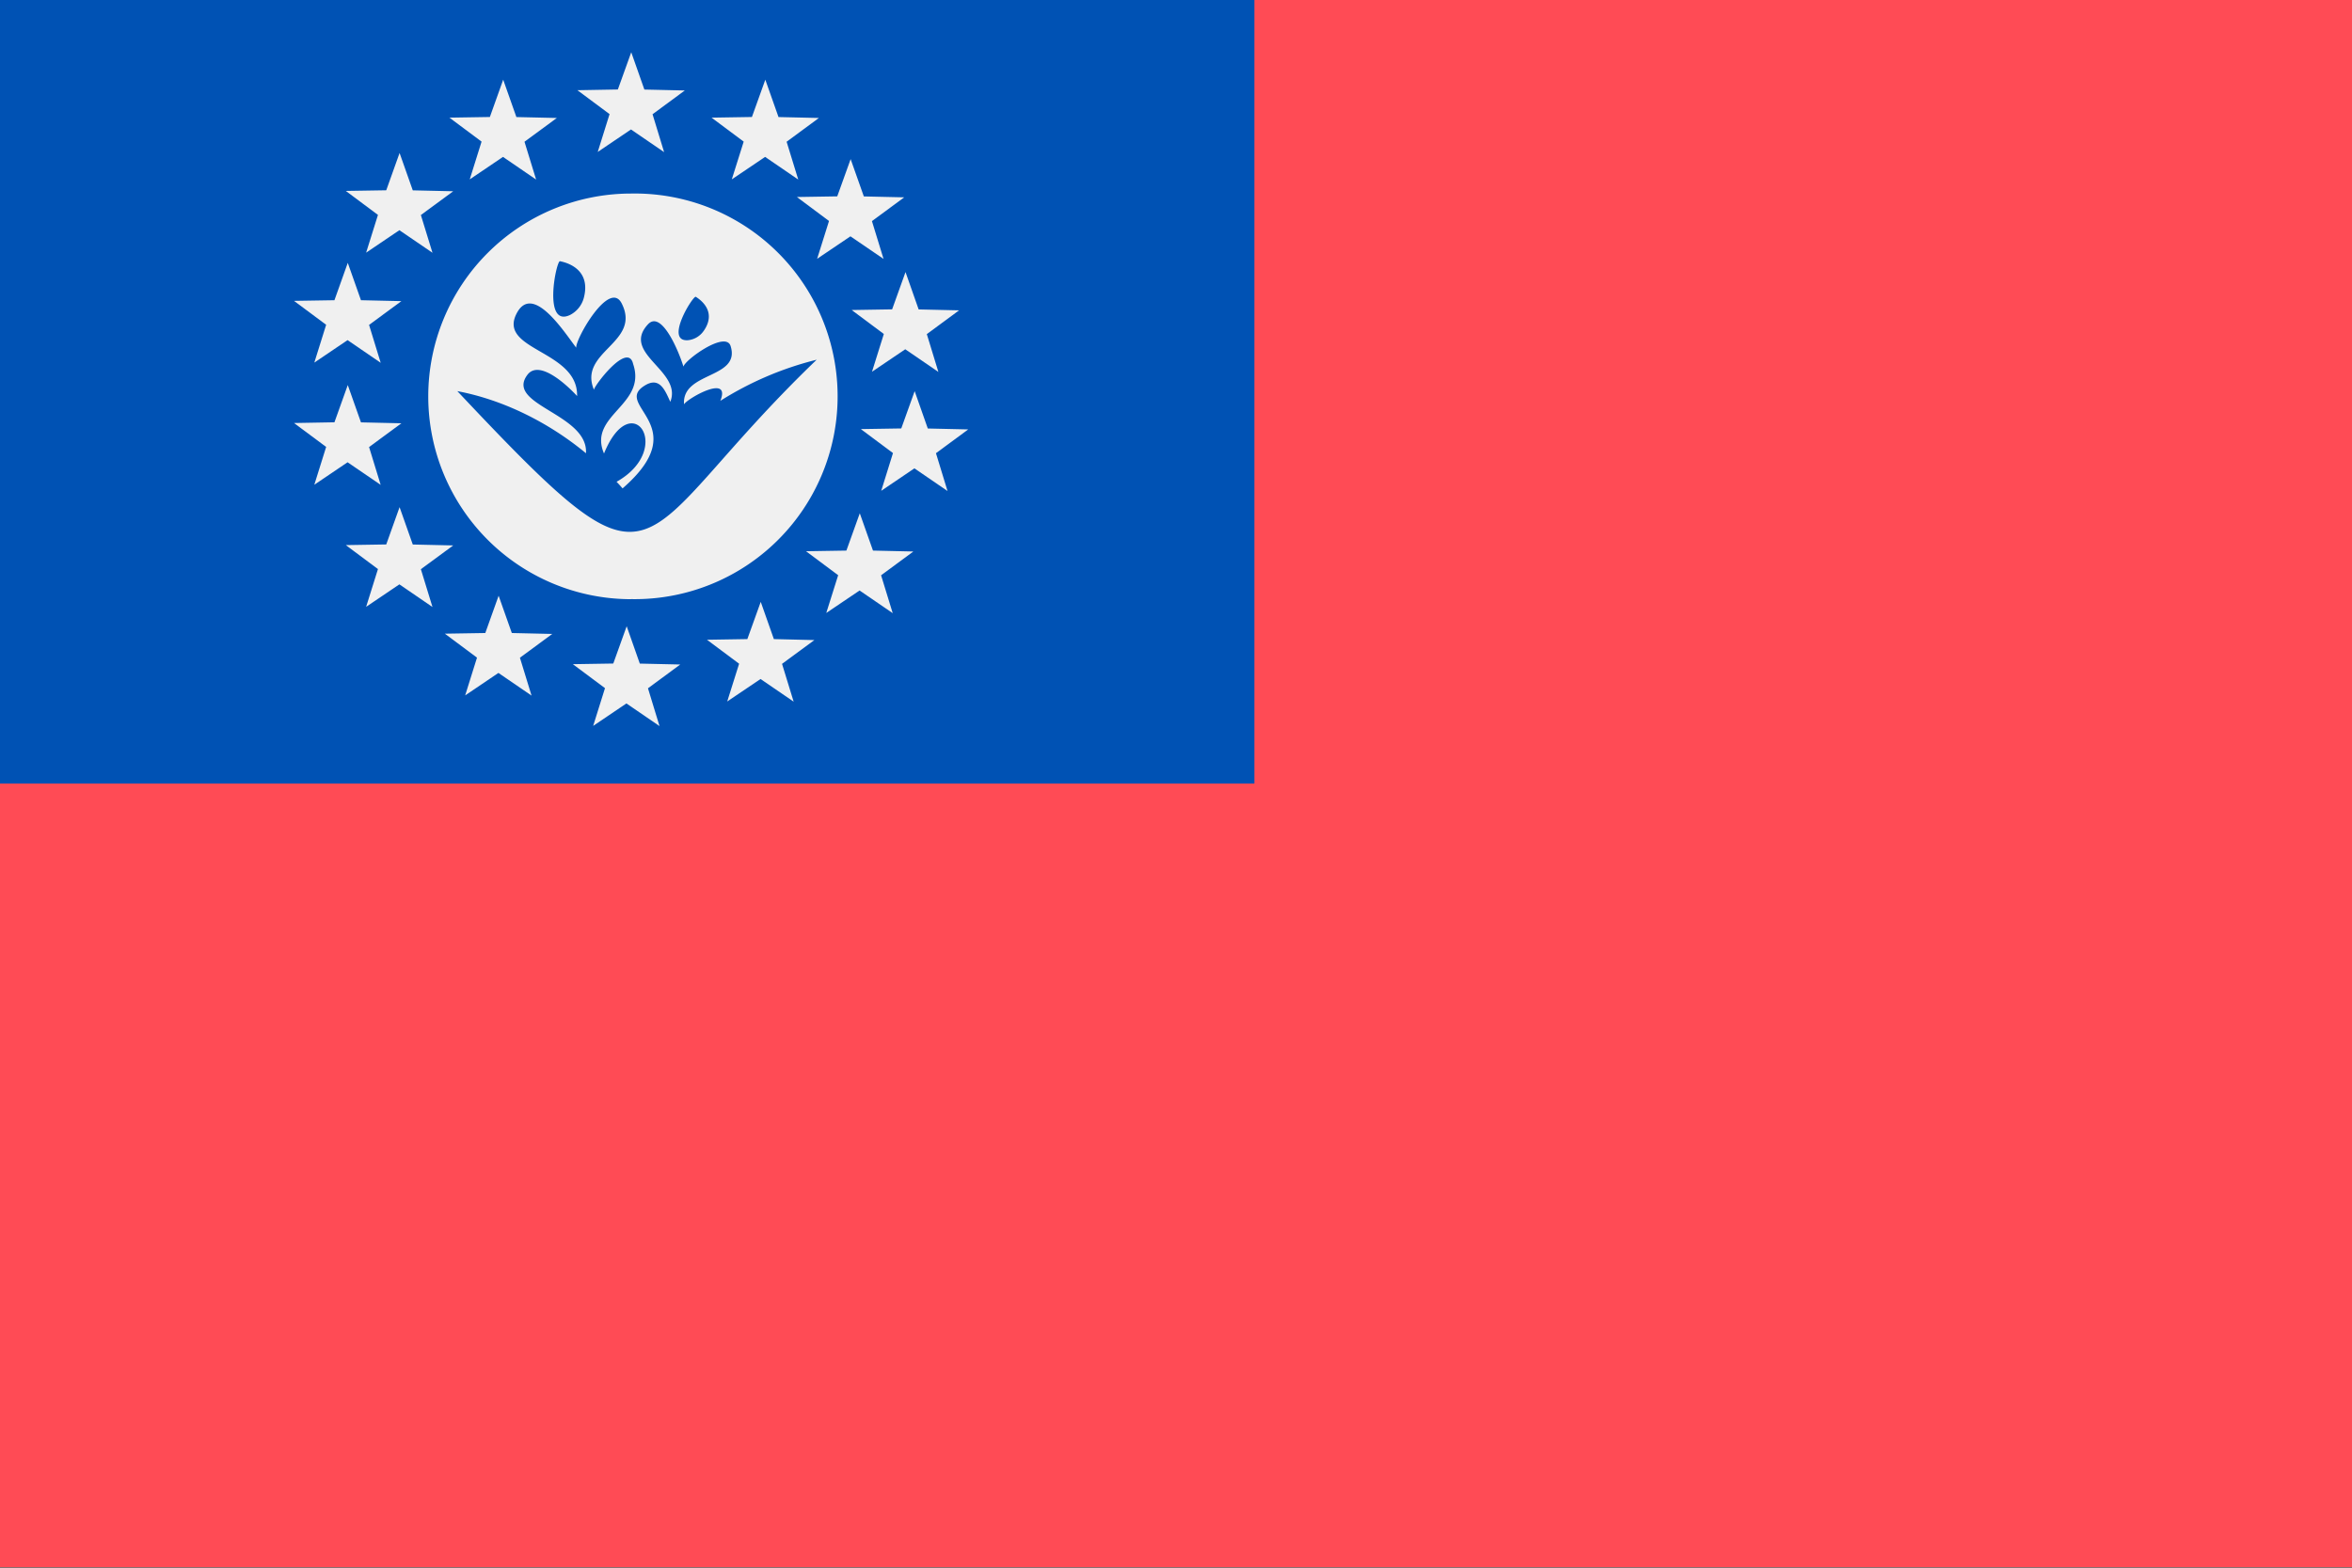
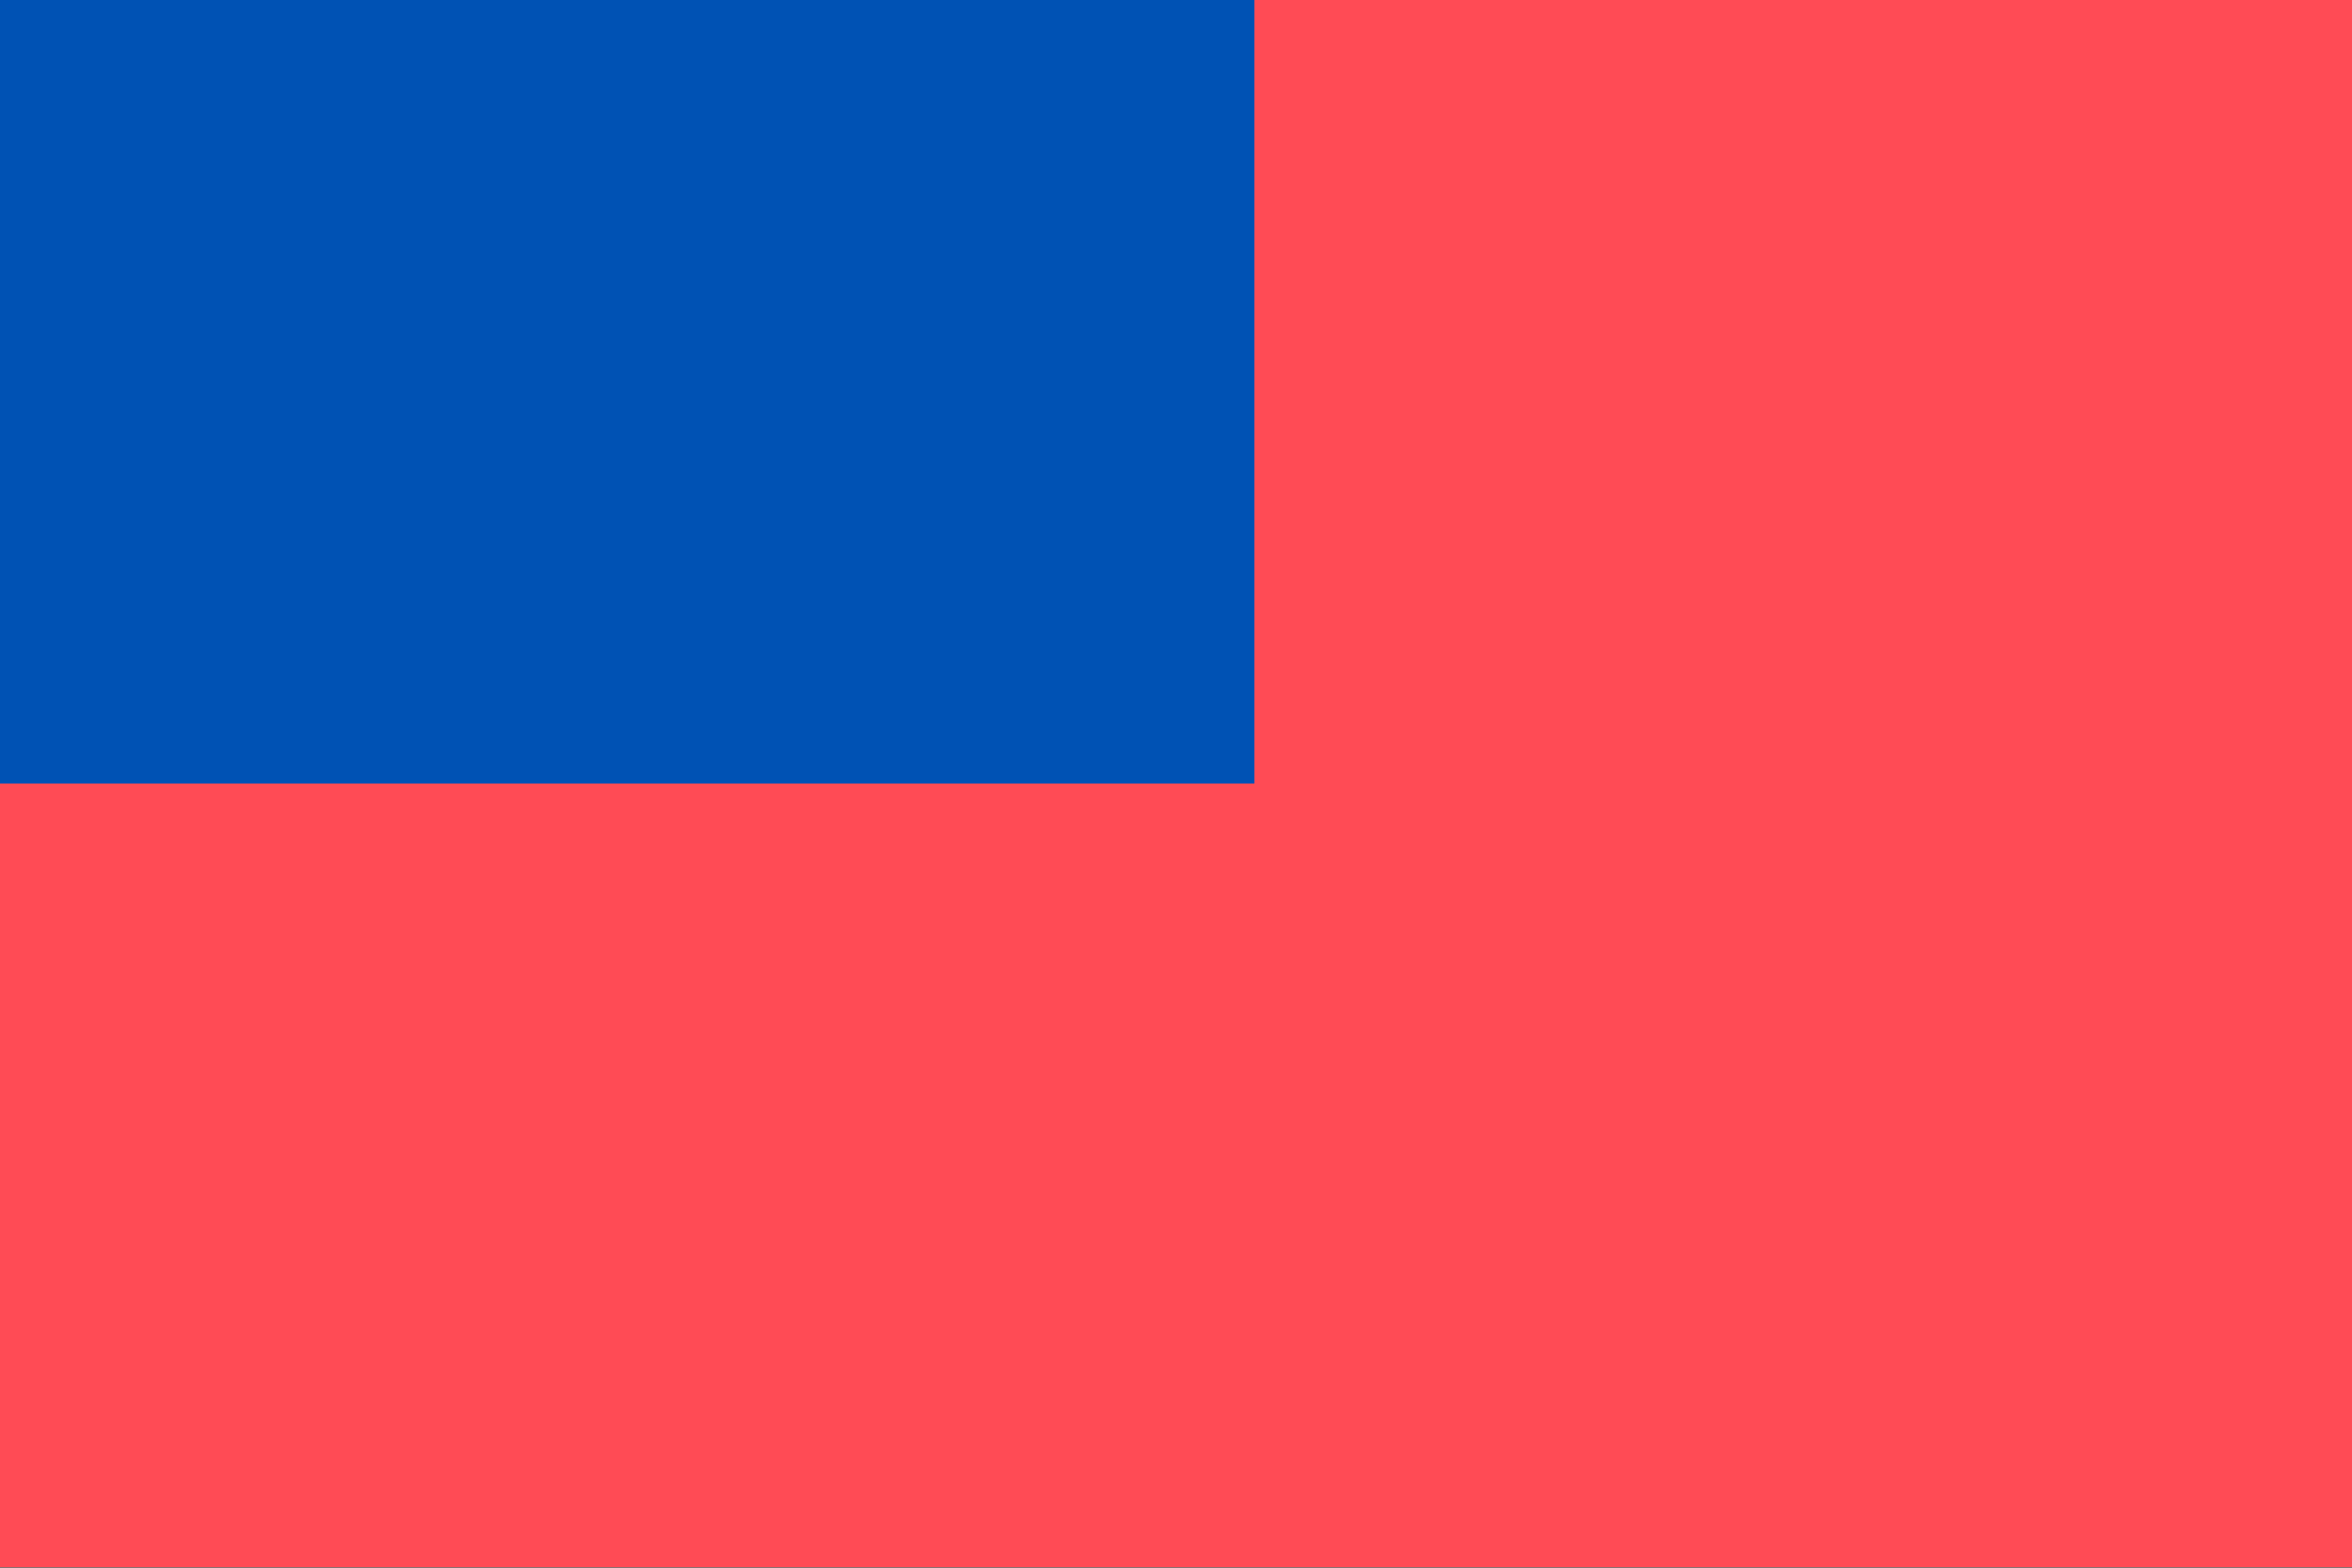
<svg xmlns="http://www.w3.org/2000/svg" width="18" height="12" fill="none" viewBox="0 0 36 24">
  <rect x="0" y="0" width="36" height="24" fill="#333333" stroke="none" />
  <g clip-path="url(#a)">
    <path fill="#FF4B55" d="M36 0H0v23.992h36V-.001Z" />
    <path fill="#0052B4" fill-rule="evenodd" d="M0 0h19.2v11.995H0V0Z" clip-rule="evenodd" />
    <g clip-path="url(#b)">
-       <path fill="#F0F0F0" fill-rule="evenodd" d="m10.095 11.116-.507-.347-.509.344.181-.578-.492-.367.619-.01.205-.571.201.572.619.014-.494.364.177.58ZM12.148 10.742l-.507-.347-.51.344.182-.578-.492-.367.618-.01.205-.57.201.57.62.015-.495.364.178.58ZM6.62 9.293l-.507-.347-.509.344.181-.578-.492-.367.619-.01.204-.571.202.572.619.014-.495.364.178.58ZM8.136 10.649l-.507-.347-.509.344.181-.578-.492-.367.619-.01.204-.571.202.571.619.014-.495.364.178.58ZM13.664 9.387l-.507-.347-.51.344.182-.578-.492-.367.618-.01.205-.571.202.571.618.014-.494.364.178.58ZM14.503 7.517l-.507-.347-.508.344.18-.578-.492-.367.619-.01.205-.571.201.572.619.014-.494.364.177.579ZM5.827 7.423l-.507-.346-.509.344.181-.579-.492-.366.619-.011.204-.57.202.571.619.014-.495.364.178.58ZM14.363 5.694l-.507-.347-.509.344.181-.578-.492-.367.619-.01.205-.571.201.572.619.014-.494.364.177.579ZM5.827 5.554l-.507-.347-.509.344.181-.579-.492-.366.619-.01.204-.572.202.572.619.014-.495.364.178.58ZM13.524 3.964l-.507-.346-.51.344.182-.579-.492-.367.618-.01.205-.57.202.571.618.014-.494.364.178.58ZM8.206 2.749l-.507-.347-.509.344.181-.578-.492-.367.619-.01.204-.571.202.572.619.014-.495.364.178.579ZM6.62 3.87l-.507-.346-.509.344.181-.578-.492-.367.619-.01.204-.571.202.572.619.014-.495.364.178.579ZM12.218 2.749l-.507-.347-.51.344.182-.578-.492-.367.618-.01.205-.571.202.572.618.014-.494.364.178.579ZM10.165 2.329l-.507-.347-.509.344.181-.579-.492-.366.619-.011.205-.57.201.571.619.014-.494.364.177.58Z" clip-rule="evenodd" />
      <path fill="#F0F0F0" d="M9.66 9.172a3.105 3.105 0 1 0 0-6.209 3.105 3.105 0 0 0 0 6.21Z" />
-       <path fill="#0052B4" d="M8.937 4.556c.102-.4-.202-.525-.366-.557-.057-.01-.267 1.022.154.823a.413.413 0 0 0 .212-.266ZM10.77 5.067c.19-.272-.005-.452-.12-.523-.04-.025-.489.695-.116.664a.333.333 0 0 0 .235-.14Z" />
      <path fill="#0052B4" d="M11.025 6.138c.172-.426-.512-.032-.555.052-.037-.504.87-.388.713-.892-.076-.242-.702.214-.722.315-.07-.232-.335-.871-.543-.648-.418.45.531.71.342 1.186-.075-.158-.154-.385-.377-.257-.541.311.773.605-.354 1.583-.03-.035-.061-.07-.092-.101.891-.502.23-1.472-.192-.433-.252-.589.66-.74.446-1.37-.08-.352-.599.336-.6.394-.246-.589.73-.717.425-1.321-.19-.376-.715.556-.696.678-.184-.24-.675-1.013-.919-.512-.27.555.948.553.932 1.251-.153-.166-.58-.566-.761-.324-.346.462.933.595.897 1.2C8.396 6.465 7.7 6.12 7 5.988c3.248 3.45 2.547 2.358 5.5-.481a5.021 5.021 0 0 0-1.475.63Z" />
    </g>
  </g>
  <defs>
    <clipPath id="a">
      <path fill="#fff" d="M0 0h36v23.995H0z" />
    </clipPath>
    <clipPath id="b">
-       <path fill="#fff" d="M4 0h11v12H4z" />
-     </clipPath>
+       </clipPath>
  </defs>
</svg>